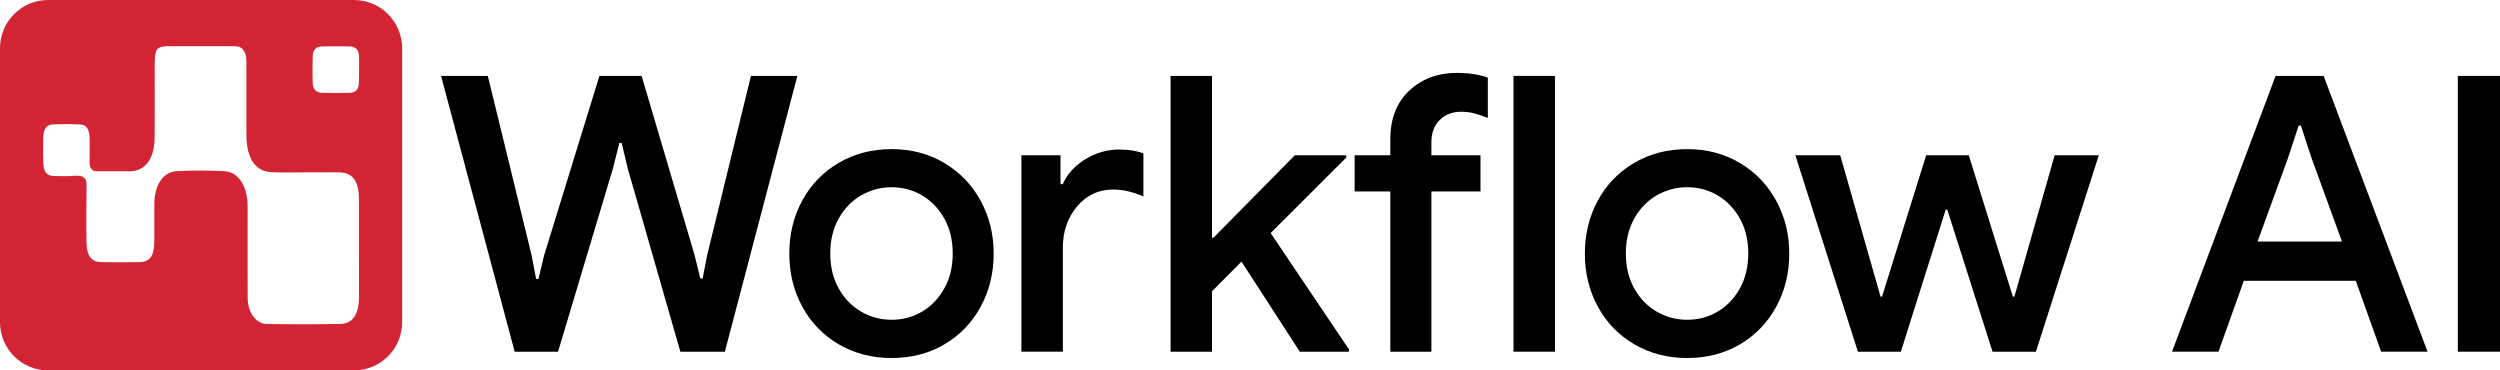
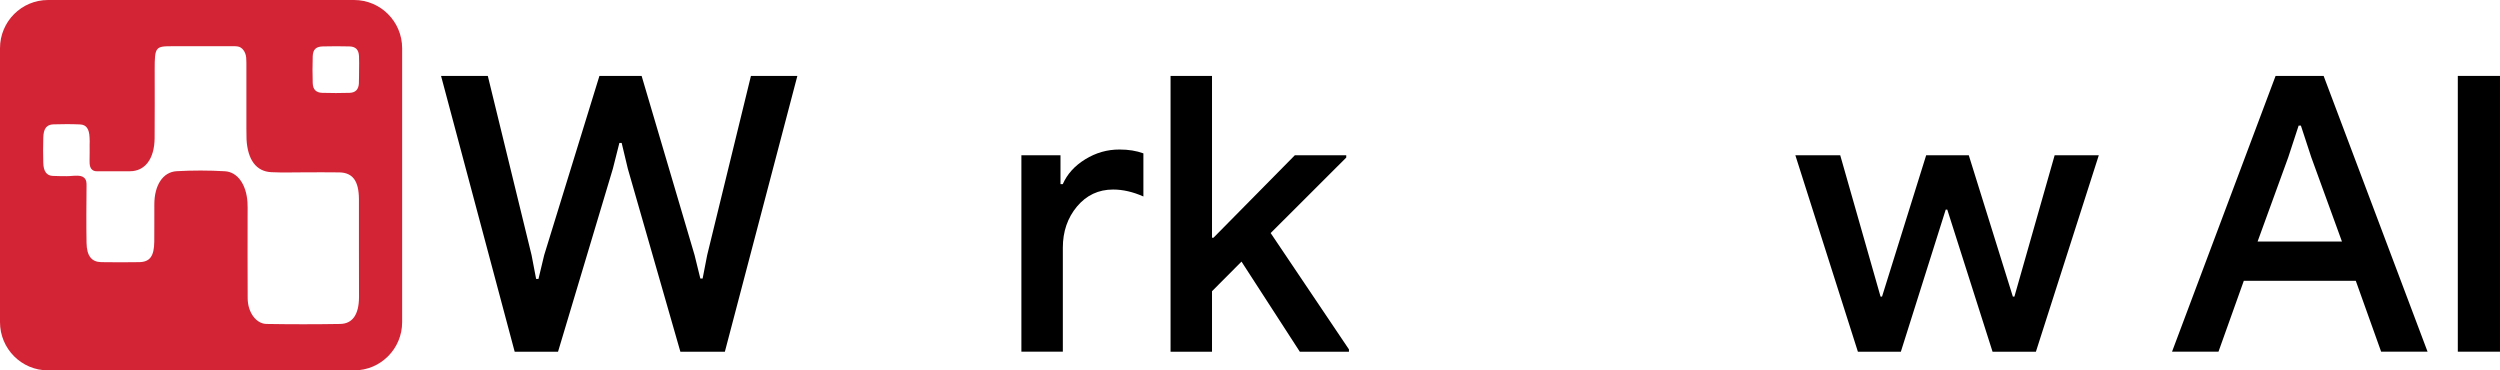
<svg xmlns="http://www.w3.org/2000/svg" width="162" height="24" viewBox="0 0 162 24" fill="none">
  <path d="M36.16 22.793L39.713 10.935L40.136 9.261H40.284L40.684 10.935L44.089 22.793H46.971L51.669 4.919H48.661L45.826 16.528L45.53 18.049H45.382L45.008 16.528L41.577 4.919H38.843L35.264 16.528L34.893 18.075H34.741L34.445 16.528L31.61 4.919H28.58L33.352 22.793H36.16Z" fill="black" />
-   <path d="M61.187 10.559C60.177 9.96 59.04 9.663 57.782 9.663C56.506 9.663 55.361 9.96 54.351 10.551C53.341 11.141 52.553 11.954 51.991 12.986C51.429 14.018 51.147 15.168 51.147 16.431C51.147 17.695 51.429 18.845 51.991 19.877C52.553 20.909 53.341 21.722 54.351 22.312C55.361 22.902 56.506 23.2 57.782 23.2C59.058 23.2 60.199 22.902 61.2 22.312C62.201 21.722 62.985 20.909 63.547 19.877C64.108 18.845 64.391 17.695 64.391 16.431C64.391 15.181 64.108 14.044 63.547 13.012C62.985 11.976 62.197 11.158 61.187 10.559ZM61.187 18.696C60.821 19.343 60.342 19.846 59.746 20.196C59.149 20.546 58.496 20.721 57.782 20.721C57.068 20.721 56.41 20.546 55.805 20.196C55.2 19.846 54.717 19.348 54.351 18.696C53.985 18.049 53.802 17.288 53.802 16.427C53.802 15.561 53.985 14.805 54.351 14.153C54.717 13.506 55.2 13.004 55.805 12.658C56.41 12.313 57.068 12.133 57.782 12.133C58.496 12.133 59.149 12.308 59.746 12.658C60.342 13.008 60.821 13.506 61.187 14.153C61.553 14.8 61.736 15.561 61.736 16.427C61.736 17.293 61.553 18.049 61.187 18.696Z" fill="black" />
  <path d="M70.322 10.323C69.634 10.747 69.151 11.285 68.868 11.932H68.72V10.061H66.186V22.789H68.872V16.051C68.872 15.002 69.177 14.114 69.791 13.379C70.405 12.649 71.184 12.282 72.129 12.282C72.76 12.282 73.413 12.431 74.092 12.732V9.938C73.644 9.772 73.13 9.689 72.551 9.689C71.75 9.685 71.01 9.899 70.322 10.323Z" fill="black" />
  <path d="M87.237 10.21V10.061H83.906L78.634 15.404H78.538V4.919H75.852V22.793H78.538V18.871L80.449 16.952L84.229 22.793H87.412V22.64L82.339 15.102L87.237 10.21Z" fill="black" />
-   <path d="M91.325 5.868C90.507 6.633 90.093 7.682 90.093 9.012V10.061H87.781V12.409H90.093V22.793H92.754V12.409H95.936V10.061H92.754V9.239C92.754 8.605 92.936 8.115 93.302 7.765C93.668 7.416 94.121 7.241 94.669 7.241C95 7.241 95.301 7.28 95.566 7.354C95.832 7.429 96.115 7.525 96.411 7.643V5.024C95.814 4.823 95.161 4.722 94.447 4.722C93.185 4.718 92.144 5.103 91.325 5.868Z" fill="black" />
-   <path d="M100.761 4.919H98.074V22.789H100.761V4.919Z" fill="black" />
-   <path d="M112.74 10.559C111.729 9.96 110.593 9.663 109.335 9.663C108.059 9.663 106.914 9.96 105.904 10.551C104.894 11.141 104.106 11.954 103.544 12.986C102.982 14.018 102.699 15.168 102.699 16.431C102.699 17.695 102.982 18.845 103.544 19.877C104.106 20.909 104.894 21.722 105.904 22.312C106.914 22.902 108.059 23.2 109.335 23.2C110.61 23.2 111.751 22.902 112.753 22.312C113.754 21.722 114.538 20.909 115.099 19.877C115.661 18.845 115.944 17.695 115.944 16.431C115.944 15.181 115.661 14.044 115.099 13.012C114.538 11.976 113.75 11.158 112.74 10.559ZM112.74 18.696C112.374 19.343 111.895 19.846 111.298 20.196C110.702 20.546 110.049 20.721 109.335 20.721C108.621 20.721 107.963 20.546 107.358 20.196C106.753 19.846 106.27 19.348 105.904 18.696C105.538 18.049 105.355 17.288 105.355 16.427C105.355 15.561 105.538 14.805 105.904 14.153C106.27 13.506 106.753 13.004 107.358 12.658C107.963 12.313 108.621 12.133 109.335 12.133C110.049 12.133 110.702 12.308 111.298 12.658C111.895 13.008 112.374 13.506 112.74 14.153C113.105 14.8 113.288 15.561 113.288 16.427C113.284 17.293 113.101 18.049 112.74 18.696Z" fill="black" />
  <path d="M130.533 19.221H130.433L127.577 10.061H124.816L121.956 19.221H121.86L119.247 10.061H116.339L120.392 22.793H123.175L126.083 13.581H126.183L129.118 22.793H131.926L136.002 10.061H133.141L130.533 19.221Z" fill="black" />
  <path d="M147.458 4.919L140.748 22.789H143.757L145.398 18.198H152.656L154.298 22.789H157.306L150.571 4.919H147.458ZM146.291 15.653L148.28 10.188L148.951 8.141H149.099L149.77 10.188L151.759 15.653H146.291Z" fill="black" />
  <path d="M162 4.919H159.266V22.789H162V4.919Z" fill="black" />
  <path d="M22.946 0H3.113C1.393 0 0 1.399 0 3.126V20.874C0 22.601 1.393 24 3.113 24H22.946C24.666 24 26.059 22.601 26.059 20.874V3.126C26.059 1.399 24.661 0 22.946 0ZM23.264 19.265C23.255 20.375 22.85 20.979 22.044 20.992C20.455 21.018 18.862 21.018 17.272 20.992C16.598 20.983 16.053 20.244 16.049 19.326C16.036 17.481 16.045 15.64 16.045 13.795C16.045 13.568 16.053 13.34 16.036 13.113C15.966 11.976 15.409 11.145 14.573 11.097C13.532 11.036 12.492 11.036 11.451 11.093C10.55 11.145 10.005 12.007 10.001 13.231C9.997 14.04 10.005 14.849 9.997 15.653C9.988 16.602 9.714 16.978 9.013 16.987C8.194 17 7.376 17 6.557 16.987C5.935 16.974 5.621 16.58 5.608 15.741C5.586 14.503 5.599 13.266 5.608 12.028C5.608 11.932 5.608 11.836 5.586 11.744C5.534 11.547 5.382 11.438 5.229 11.408C4.942 11.351 4.624 11.416 4.337 11.416C4.032 11.416 3.727 11.412 3.422 11.399C3.017 11.381 2.817 11.101 2.804 10.542C2.787 9.764 2.787 9.72 2.804 8.937C2.817 8.334 3.013 8.076 3.461 8.058C4.036 8.041 4.611 8.036 5.186 8.063C5.595 8.08 5.782 8.351 5.804 8.915C5.821 9.318 5.808 8.981 5.808 9.387C5.808 9.711 5.813 10.035 5.804 10.363C5.8 10.507 5.804 10.66 5.843 10.795C5.882 10.931 6.009 11.097 6.261 11.097C6.727 11.097 7.188 11.097 7.654 11.097C7.794 11.097 7.933 11.097 8.072 11.097C8.19 11.097 8.303 11.097 8.421 11.097C9.396 11.093 10.005 10.297 10.019 8.959C10.032 7.468 10.023 5.977 10.023 4.49C10.023 3.065 10.075 2.995 11.124 2.995C12.409 2.995 13.689 2.995 14.973 2.995C15.121 2.995 15.27 2.986 15.413 3.013C15.692 3.056 15.918 3.354 15.953 3.734C15.97 3.935 15.966 4.136 15.966 4.337C15.966 5.675 15.966 7.013 15.966 8.351C15.966 8.579 15.966 8.806 15.975 9.033C16.049 10.358 16.606 11.115 17.59 11.158C18.313 11.193 19.04 11.167 19.763 11.167C20.507 11.167 21.252 11.158 21.992 11.171C22.859 11.189 23.25 11.727 23.259 12.894C23.264 13.957 23.259 15.015 23.259 16.077C23.264 17.14 23.268 18.202 23.264 19.265ZM23.255 5.422C23.229 5.798 23.033 6.003 22.658 6.016C22.066 6.034 21.474 6.034 20.882 6.016C20.477 6.003 20.277 5.798 20.264 5.382C20.246 4.805 20.246 4.232 20.264 3.655C20.277 3.209 20.473 3.017 20.921 3.008C21.496 2.995 22.07 2.991 22.645 3.008C23.055 3.021 23.242 3.222 23.264 3.638C23.281 3.935 23.268 4.232 23.268 4.53C23.259 4.827 23.272 5.124 23.255 5.422Z" fill="#D32436" />
</svg>